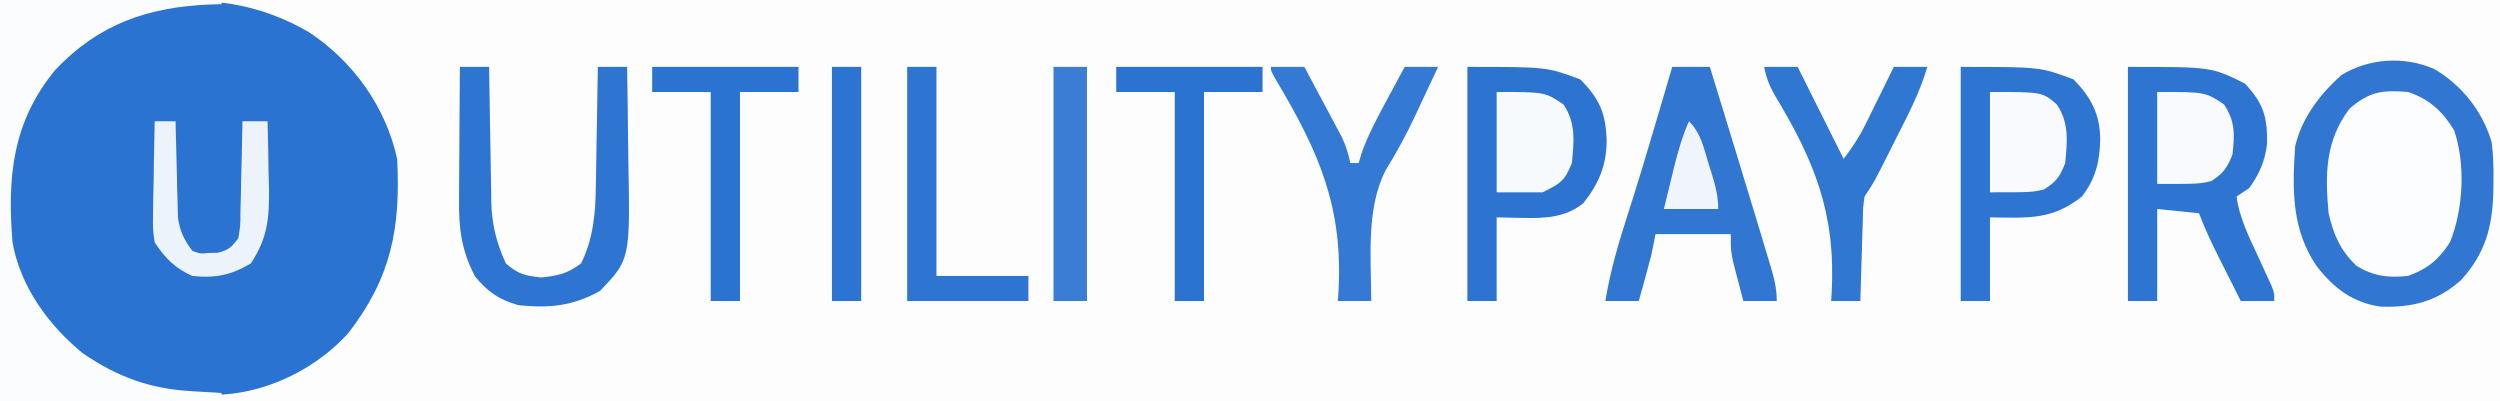
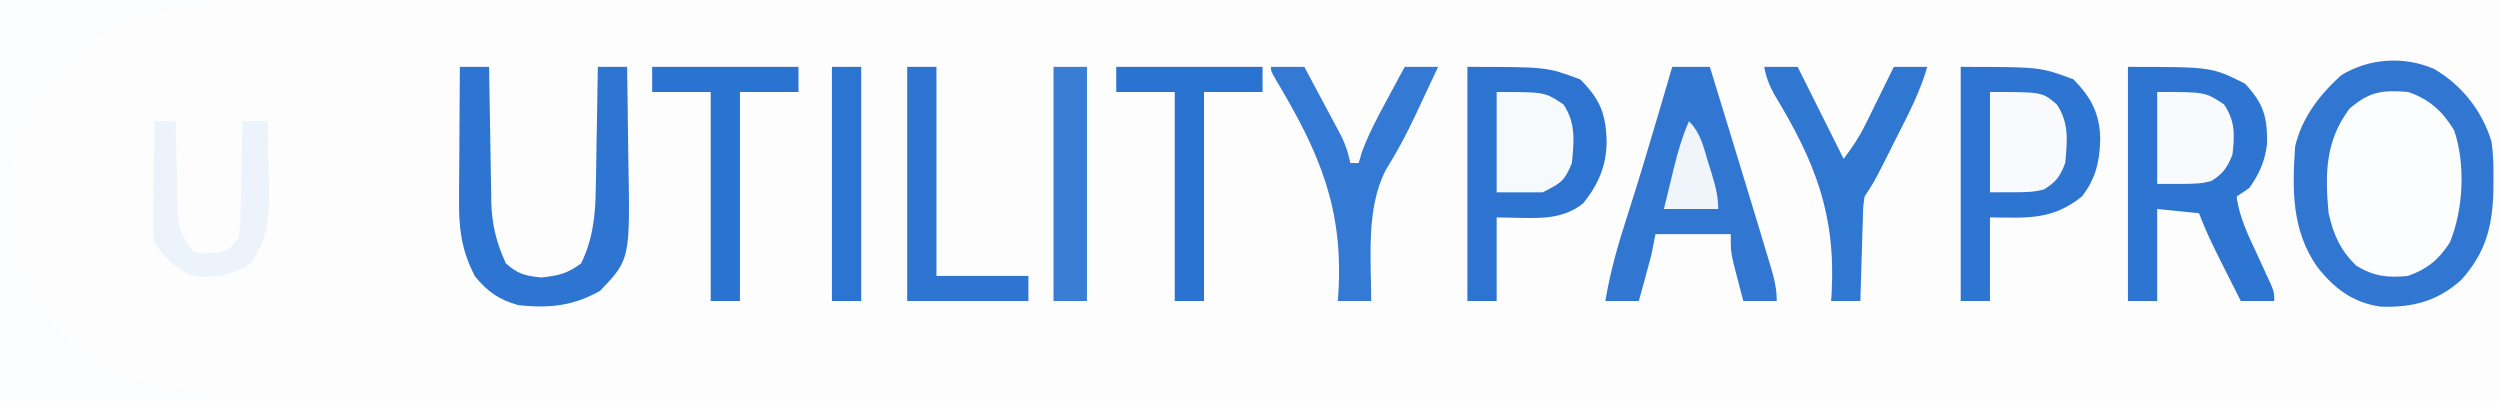
<svg xmlns="http://www.w3.org/2000/svg" version="1.1" width="598" height="96">
  <rect width="100%" height="100%" fill="#333333" stroke="none" />
  <path d="M0 0 C197.34 0 394.68 0 598 0 C598 31.68 598 63.36 598 96 C400.66 96 203.32 96 0 96 C0 64.32 0 32.64 0 0 Z " fill="#FDFDFE" transform="translate(0,0)" />
-   <path d="M0 0 C10.58 7.024 18.291 17.798 21.047 30.273 C21.89 46.789 19.687 58.588 9.359 71.961 C1.78 80.33 -9.497 85.953 -20.707 86.652 C-35.051 87.16 -45.748 84.691 -56.953 75.273 C-62.834 69.722 -66.887 63.749 -69.953 56.273 C-70.5 54.968 -70.5 54.968 -71.059 53.637 C-73.929 42.845 -73.602 28.717 -68.5 18.742 C-61.187 7.07 -51.628 -2.315 -38.052 -6.282 C-24.743 -9.1 -11.595 -6.779 0 0 Z " fill="#2A73D1" transform="translate(73.953,7.727)" />
  <path d="M0 0 C20 0 20 0 28 4 C32.466 8.809 33.345 11.909 33.289 18.32 C32.852 22.374 31.406 25.717 29 29 C28.01 29.66 27.02 30.32 26 31 C26.657 36.141 28.912 40.535 31.062 45.188 C31.807 46.804 32.548 48.423 33.285 50.043 C33.614 50.755 33.943 51.467 34.281 52.2 C35 54 35 54 35 56 C32.36 56 29.72 56 27 56 C25.706 53.439 24.415 50.876 23.125 48.312 C22.76 47.591 22.395 46.87 22.02 46.127 C20.182 42.469 18.439 38.839 17 35 C13.7 34.67 10.4 34.34 7 34 C7 41.26 7 48.52 7 56 C4.69 56 2.38 56 0 56 C0 37.52 0 19.04 0 0 Z " fill="#2E75D2" transform="translate(509,16)" />
  <path d="M0 0 C19 0 19 0 27 3 C31.748 7.748 33.115 11.209 33.312 17.75 C33.26 23.669 31.376 27.992 27.738 32.598 C23.395 36.101 18.498 36.235 13.125 36.125 C10.093 36.063 10.093 36.063 7 36 C7 42.6 7 49.2 7 56 C4.69 56 2.38 56 0 56 C0 37.52 0 19.04 0 0 Z " fill="#2D74D1" transform="translate(351,16)" />
  <path d="M0 0 C19 0 19 0 27 3 C31.194 7.304 33.289 11.235 33.375 17.25 C33.26 22.614 32.307 26.713 29 31 C21.797 36.733 15.913 36.088 7 36 C7 42.6 7 49.2 7 56 C4.69 56 2.38 56 0 56 C0 37.52 0 19.04 0 0 Z " fill="#2D75D1" transform="translate(469,16)" />
  <path d="M0 0 C17.49 0 34.98 0 53 0 C53 0.33 53 0.66 53 1 C52.045 1.026 51.09 1.052 50.105 1.078 C35.375 1.724 23.673 5.693 13.25 16.688 C2.938 29.15 1.717 42.483 3 58 C4.878 68.609 11.662 77.878 19.906 84.586 C28.216 90.198 35.856 92.992 45.75 93.562 C46.796 93.627 46.796 93.627 47.863 93.693 C49.575 93.799 51.288 93.9 53 94 C53 94.33 53 94.66 53 95 C35.418 96.758 17.67 96 0 96 C0 64.32 0 32.64 0 0 Z " fill="#FAFCFE" transform="translate(0,0)" />
  <path d="M0 0 C5.44 1.988 7.922 4.924 11.09 9.613 C12.49 13.284 12.328 16.855 12.312 20.75 C12.329 21.523 12.345 22.297 12.361 23.094 C12.366 28.965 11.702 35.015 7.583 39.565 C3.29 43.286 -0.278 44.377 -5.941 44.273 C-9.457 43.806 -11.382 42.321 -14 40 C-19.972 31.777 -19.695 22.731 -19 13 C-17.558 7.609 -14.663 4.068 -10 1 C-6.798 -0.601 -3.482 -0.357 0 0 Z " fill="#FCFDFE" transform="translate(576,22)" />
  <path d="M0 0 C6.641 3.859 11.581 10.135 13.75 17.5 C14.178 20.616 14.227 23.67 14.188 26.812 C14.179 27.653 14.171 28.493 14.162 29.358 C13.932 37.805 12.24 44.067 6.5 50.438 C0.807 55.562 -5.209 57.123 -12.797 56.844 C-19.472 55.908 -23.908 52.5 -28 47.297 C-34.114 38.509 -33.962 28.793 -33.25 18.5 C-31.651 11.681 -27.39 6.149 -22.25 1.5 C-15.62 -2.58 -7.186 -3.139 0 0 Z M-20.25 9.5 C-26.069 17.207 -26.113 25.202 -25.25 34.5 C-24.06 39.694 -22.448 43.33 -18.625 47.062 C-14.443 49.593 -11.1 49.998 -6.25 49.5 C-1.552 47.783 1.026 45.684 3.75 41.5 C6.992 33.669 7.548 22.722 4.77 14.652 C2.014 10.117 -1.184 7.189 -6.25 5.5 C-12.343 5.001 -15.443 5.348 -20.25 9.5 Z " fill="#3177D2" transform="translate(582.25,16.5)" />
  <path d="M0 0 C2.97 0 5.94 0 9 0 C10.476 4.815 11.951 9.631 13.425 14.447 C13.924 16.077 14.423 17.707 14.923 19.337 C16.625 24.888 18.317 30.443 20 36 C20.245 36.808 20.491 37.616 20.743 38.449 C21.455 40.799 22.16 43.151 22.863 45.504 C23.079 46.216 23.295 46.928 23.518 47.661 C24.376 50.551 25 52.967 25 56 C22.36 56 19.72 56 17 56 C16.494 54.085 15.996 52.168 15.5 50.25 C15.222 49.183 14.943 48.115 14.656 47.016 C14 44 14 44 14 40 C8.06 40 2.12 40 -4 40 C-4.495 42.475 -4.495 42.475 -5 45 C-5.506 46.942 -6.027 48.879 -6.562 50.812 C-6.832 51.788 -7.101 52.764 -7.379 53.77 C-7.584 54.506 -7.789 55.242 -8 56 C-10.64 56 -13.28 56 -16 56 C-14.823 48.823 -12.839 42.092 -10.608 35.191 C-8.163 27.599 -5.881 19.963 -3.625 12.312 C-3.267 11.1 -2.909 9.887 -2.541 8.637 C-1.692 5.758 -0.845 2.879 0 0 Z " fill="#3177D2" transform="translate(400,16)" />
  <path d="M0 0 C2.31 0 4.62 0 7 0 C7.015 1.14 7.029 2.279 7.044 3.453 C7.102 7.71 7.18 11.967 7.262 16.223 C7.296 18.06 7.324 19.897 7.346 21.734 C7.38 24.386 7.433 27.036 7.488 29.688 C7.495 30.499 7.501 31.311 7.508 32.147 C7.649 37.701 8.696 41.925 11 47 C13.885 49.565 15.599 49.956 19.438 50.375 C23.524 49.945 25.697 49.477 29 47 C31.862 41.17 32.46 35.206 32.512 28.809 C32.53 27.978 32.548 27.147 32.566 26.291 C32.62 23.673 32.654 21.056 32.688 18.438 C32.721 16.648 32.755 14.858 32.791 13.068 C32.875 8.712 32.942 4.356 33 0 C35.31 0 37.62 0 40 0 C40.1 5.495 40.172 10.99 40.22 16.486 C40.24 18.351 40.267 20.216 40.302 22.08 C40.738 46.019 40.738 46.019 33.562 53.562 C27.036 57.224 21.41 57.769 14 57 C9.376 55.685 6.684 53.828 3.625 50.125 C0.304 43.738 -0.28 38.508 -0.195 31.445 C-0.192 30.544 -0.19 29.642 -0.187 28.713 C-0.176 25.85 -0.151 22.988 -0.125 20.125 C-0.115 18.177 -0.106 16.229 -0.098 14.281 C-0.076 9.521 -0.041 4.76 0 0 Z " fill="#2E75D2" transform="translate(110,16)" />
  <path d="M0 0 C2.64 0 5.28 0 8 0 C9.653 3.08 11.296 6.164 12.938 9.25 C13.406 10.123 13.875 10.995 14.357 11.895 C14.805 12.739 15.253 13.583 15.715 14.453 C16.129 15.228 16.542 16.003 16.969 16.802 C17.939 18.871 18.536 20.769 19 23 C19.66 23 20.32 23 21 23 C21.235 22.193 21.469 21.386 21.711 20.555 C23.3 16.173 25.406 12.215 27.625 8.125 C28.045 7.341 28.465 6.558 28.898 5.75 C29.928 3.831 30.963 1.915 32 0 C34.64 0 37.28 0 40 0 C39.036 2.049 38.071 4.096 37.104 6.143 C36.276 7.898 35.455 9.656 34.639 11.416 C32.488 16.019 30.189 20.309 27.5 24.625 C22.697 33.833 23.984 45.864 24 56 C21.36 56 18.72 56 16 56 C16.048 55.364 16.097 54.729 16.146 54.073 C17.355 33.667 11.54 20.45 1.361 3.363 C0 1 0 1 0 0 Z " fill="#3479D3" transform="translate(304,16)" />
  <path d="M0 0 C2.64 0 5.28 0 8 0 C11.63 7.26 15.26 14.52 19 22 C21.165 19.113 22.707 16.827 24.262 13.672 C24.658 12.873 25.054 12.073 25.463 11.25 C26.069 10.012 26.069 10.012 26.688 8.75 C27.311 7.489 27.311 7.489 27.947 6.203 C28.968 4.137 29.986 2.069 31 0 C33.64 0 36.28 0 39 0 C37.263 6.089 34.348 11.562 31.5 17.188 C31.001 18.185 30.502 19.182 29.988 20.209 C26.282 27.578 26.282 27.578 24 31 C23.632 33.711 23.632 33.711 23.586 36.762 C23.547 37.88 23.509 38.998 23.469 40.15 C23.438 41.318 23.407 42.485 23.375 43.688 C23.336 44.866 23.298 46.045 23.258 47.26 C23.163 50.173 23.078 53.086 23 56 C20.69 56 18.38 56 16 56 C16.043 55.384 16.086 54.768 16.13 54.134 C17.163 34.985 12.029 22.494 2.383 6.536 C1.161 4.296 0.457 2.491 0 0 Z " fill="#3077D2" transform="translate(422,16)" />
  <path d="M0 0 C11.55 0 23.1 0 35 0 C35 1.98 35 3.96 35 6 C30.38 6 25.76 6 21 6 C21 22.5 21 39 21 56 C18.69 56 16.38 56 14 56 C14 39.5 14 23 14 6 C9.38 6 4.76 6 0 6 C0 4.02 0 2.04 0 0 Z " fill="#2B73D1" transform="translate(267,16)" />
  <path d="M0 0 C11.55 0 23.1 0 35 0 C35 1.98 35 3.96 35 6 C30.38 6 25.76 6 21 6 C21 22.5 21 39 21 56 C18.69 56 16.38 56 14 56 C14 39.5 14 23 14 6 C9.38 6 4.76 6 0 6 C0 4.02 0 2.04 0 0 Z " fill="#2B73D1" transform="translate(156,16)" />
  <path d="M0 0 C2.31 0 4.62 0 7 0 C7 16.5 7 33 7 50 C14.26 50 21.52 50 29 50 C29 51.98 29 53.96 29 56 C19.43 56 9.86 56 0 56 C0 37.52 0 19.04 0 0 Z " fill="#2E75D2" transform="translate(217,16)" />
  <path d="M0 0 C2.64 0 5.28 0 8 0 C8 18.48 8 36.96 8 56 C5.36 56 2.72 56 0 56 C0 37.52 0 19.04 0 0 Z " fill="#397DD4" transform="translate(252,16)" />
  <path d="M0 0 C1.65 0 3.3 0 5 0 C5.015 0.761 5.029 1.523 5.044 2.307 C5.119 5.768 5.215 9.228 5.312 12.688 C5.335 13.886 5.358 15.084 5.381 16.318 C5.416 17.475 5.452 18.632 5.488 19.824 C5.514 20.887 5.541 21.95 5.568 23.046 C6.054 26.369 7.014 28.311 9 31 C10.929 31.71 10.929 31.71 13 31.5 C13.681 31.49 14.361 31.479 15.062 31.469 C17.631 30.847 18.405 30.116 20 28 C20.507 25.001 20.507 25.001 20.512 21.582 C20.547 20.328 20.583 19.075 20.619 17.783 C20.642 16.473 20.664 15.163 20.688 13.812 C20.721 12.477 20.755 11.142 20.791 9.807 C20.874 6.538 20.943 3.269 21 0 C22.98 0 24.96 0 27 0 C27.117 4.166 27.188 8.332 27.25 12.5 C27.3 14.26 27.3 14.26 27.352 16.055 C27.432 23.196 27.007 28 23 34 C18.327 36.821 14.414 37.602 9 37 C4.863 35.172 2.498 32.739 0 29 C-0.454 25.77 -0.454 25.77 -0.391 22.168 C-0.378 20.876 -0.365 19.583 -0.352 18.252 C-0.318 16.897 -0.284 15.542 -0.25 14.188 C-0.23 12.813 -0.212 11.439 -0.195 10.064 C-0.148 6.709 -0.082 3.355 0 0 Z " fill="#EDF3FB" transform="translate(37,29)" />
  <path d="M0 0 C11.556 0 11.556 0 16 3 C18.974 7.462 18.498 11.768 18 17 C16.223 21.353 15.336 21.832 11 24 C7.37 24 3.74 24 0 24 C0 16.08 0 8.16 0 0 Z " fill="#F7FAFD" transform="translate(358,22)" />
  <path d="M0 0 C2.31 0 4.62 0 7 0 C7 18.48 7 36.96 7 56 C4.69 56 2.38 56 0 56 C0 37.52 0 19.04 0 0 Z " fill="#2B74D1" transform="translate(199,16)" />
  <path d="M0 0 C12.556 0 12.556 0 16 3 C18.977 7.466 18.491 11.764 18 17 C16.73 20.276 15.863 21.451 12.938 23.312 C10 24 10 24 0 24 C0 16.08 0 8.16 0 0 Z " fill="#F8FAFD" transform="translate(476,22)" />
  <path d="M0 0 C11.556 0 11.556 0 16 3 C18.7 7.05 18.534 10.249 18 15 C16.724 18.157 15.792 19.496 12.938 21.312 C10 22 10 22 0 22 C0 14.74 0 7.48 0 0 Z " fill="#F8FAFD" transform="translate(516,22)" />
  <path d="M0 0 C2.822 2.822 3.496 6.207 4.625 9.938 C4.854 10.666 5.084 11.395 5.32 12.146 C6.259 15.193 7 17.794 7 21 C2.71 21 -1.58 21 -6 21 C-5.379 18.436 -4.754 15.874 -4.125 13.312 C-3.951 12.591 -3.777 11.87 -3.598 11.127 C-2.649 7.28 -1.595 3.643 0 0 Z " fill="#F0F5FB" transform="translate(404,29)" />
</svg>